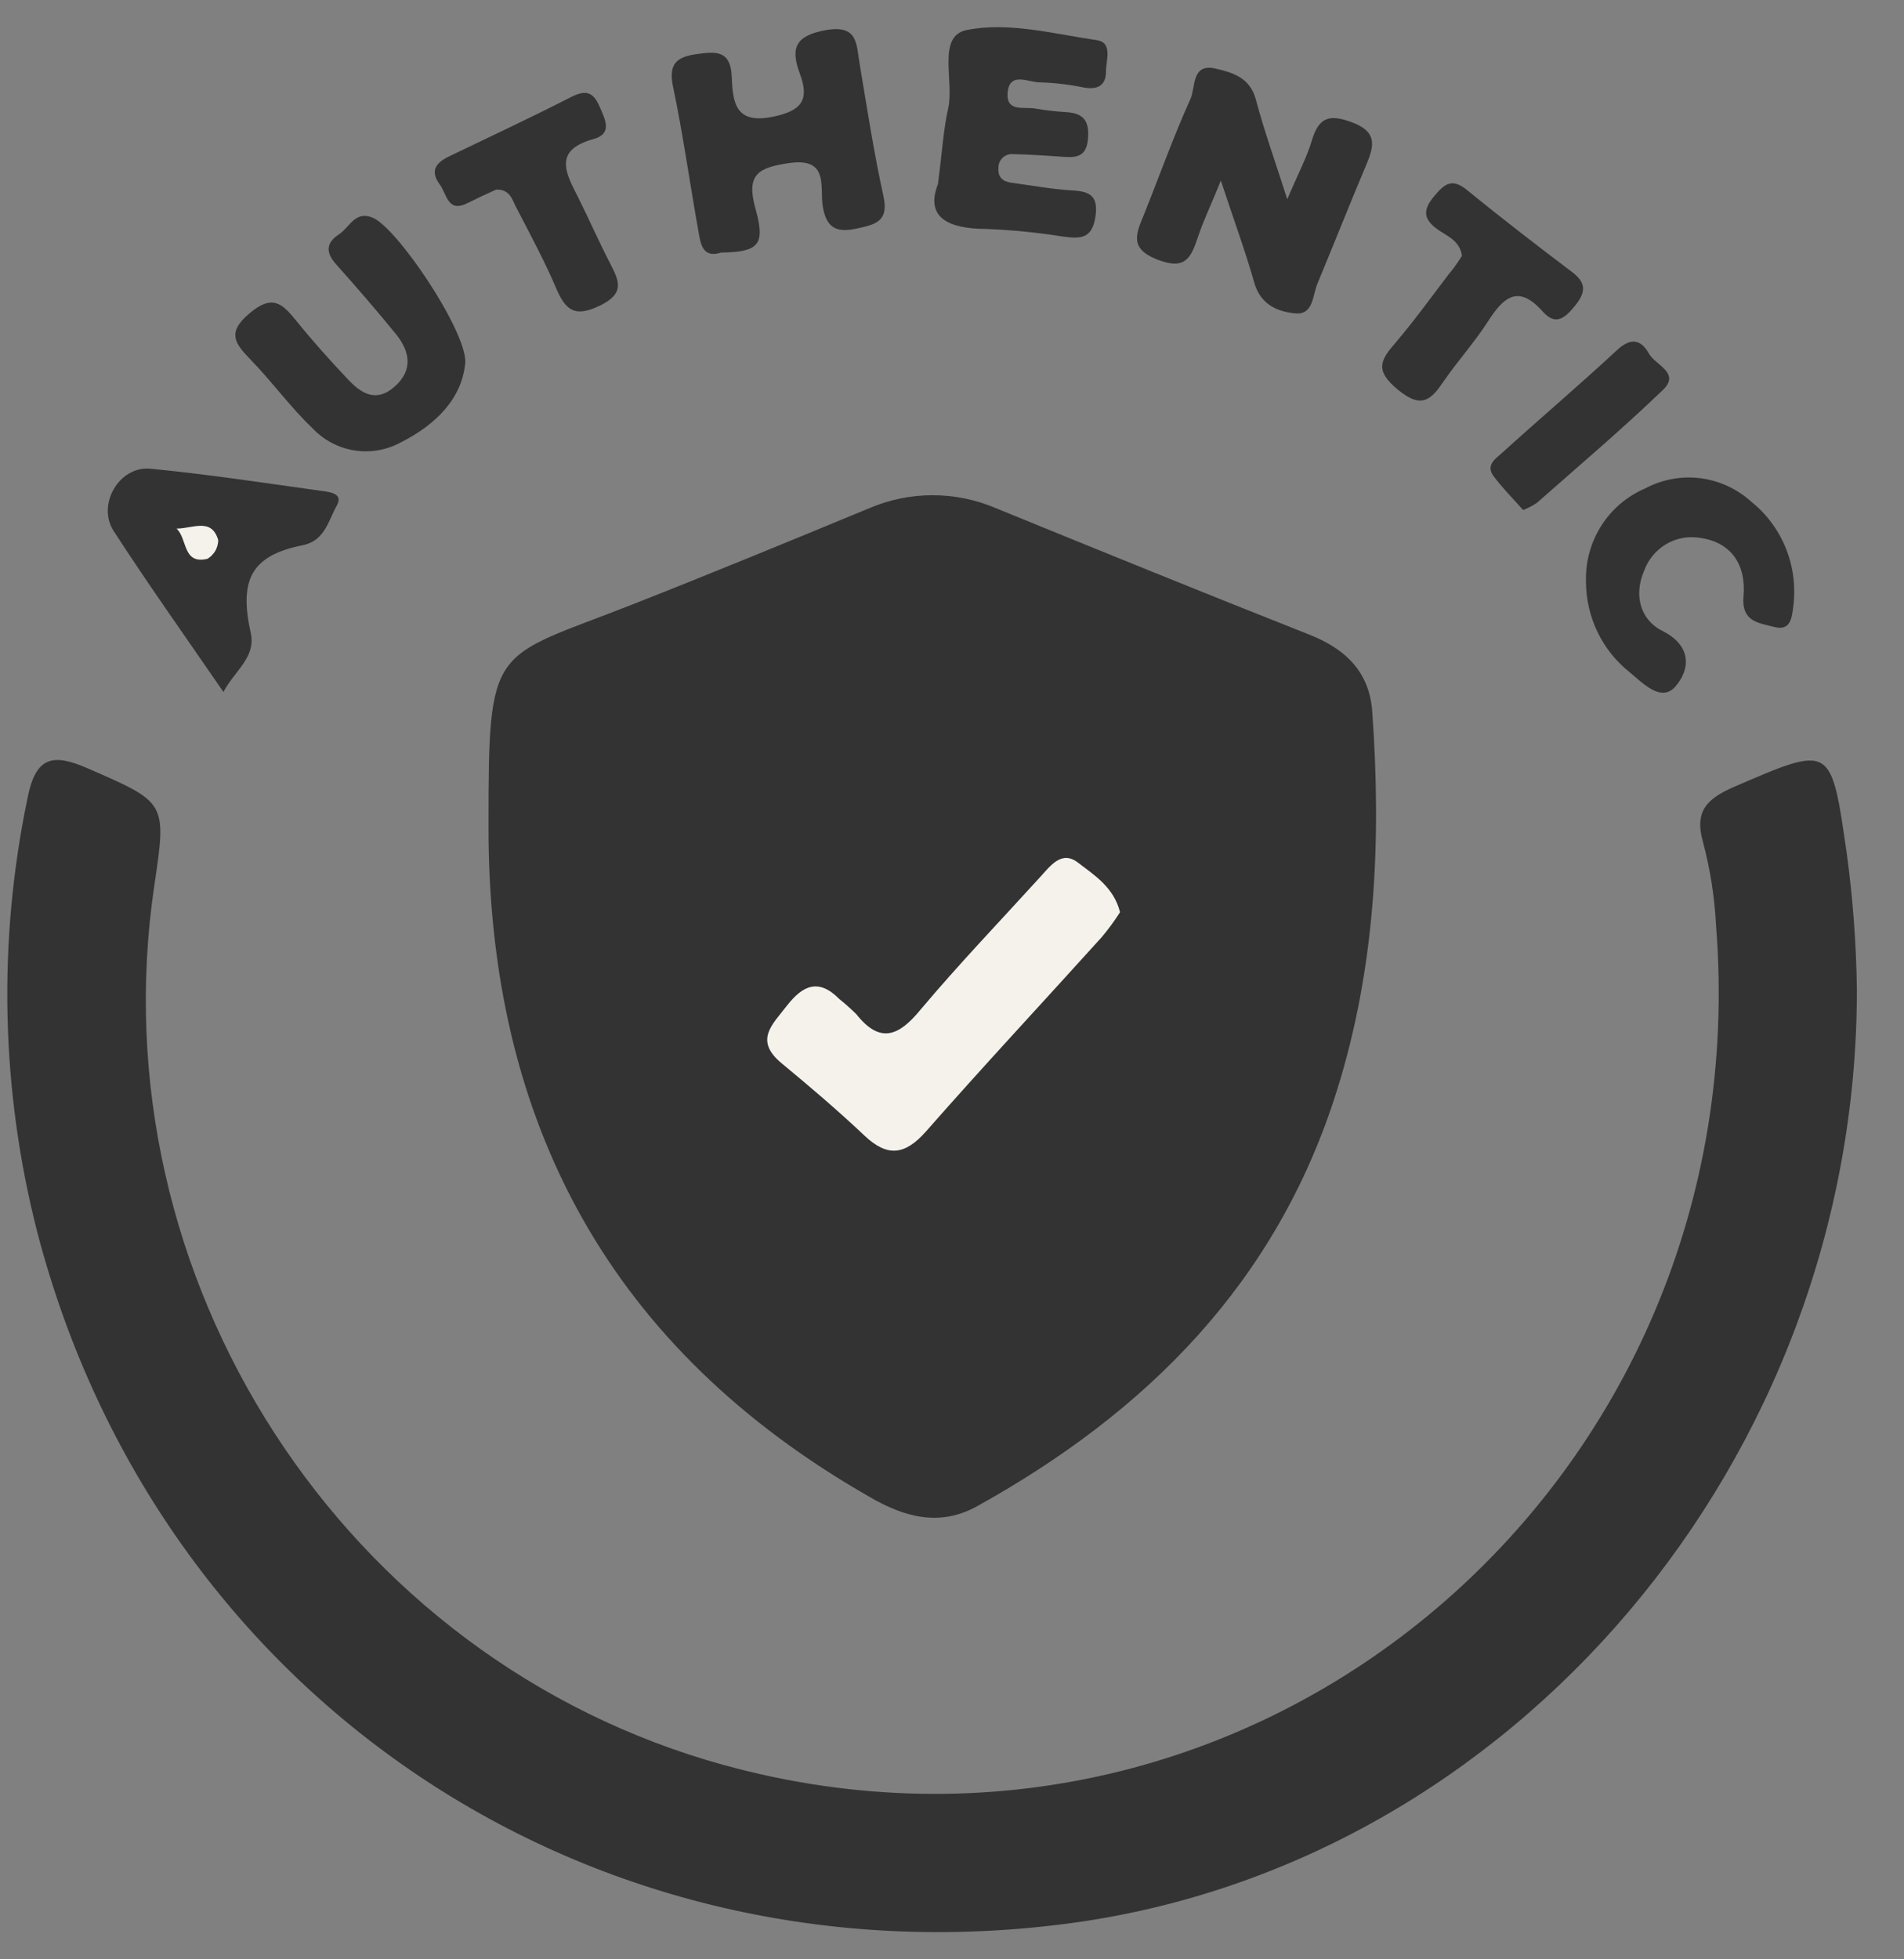
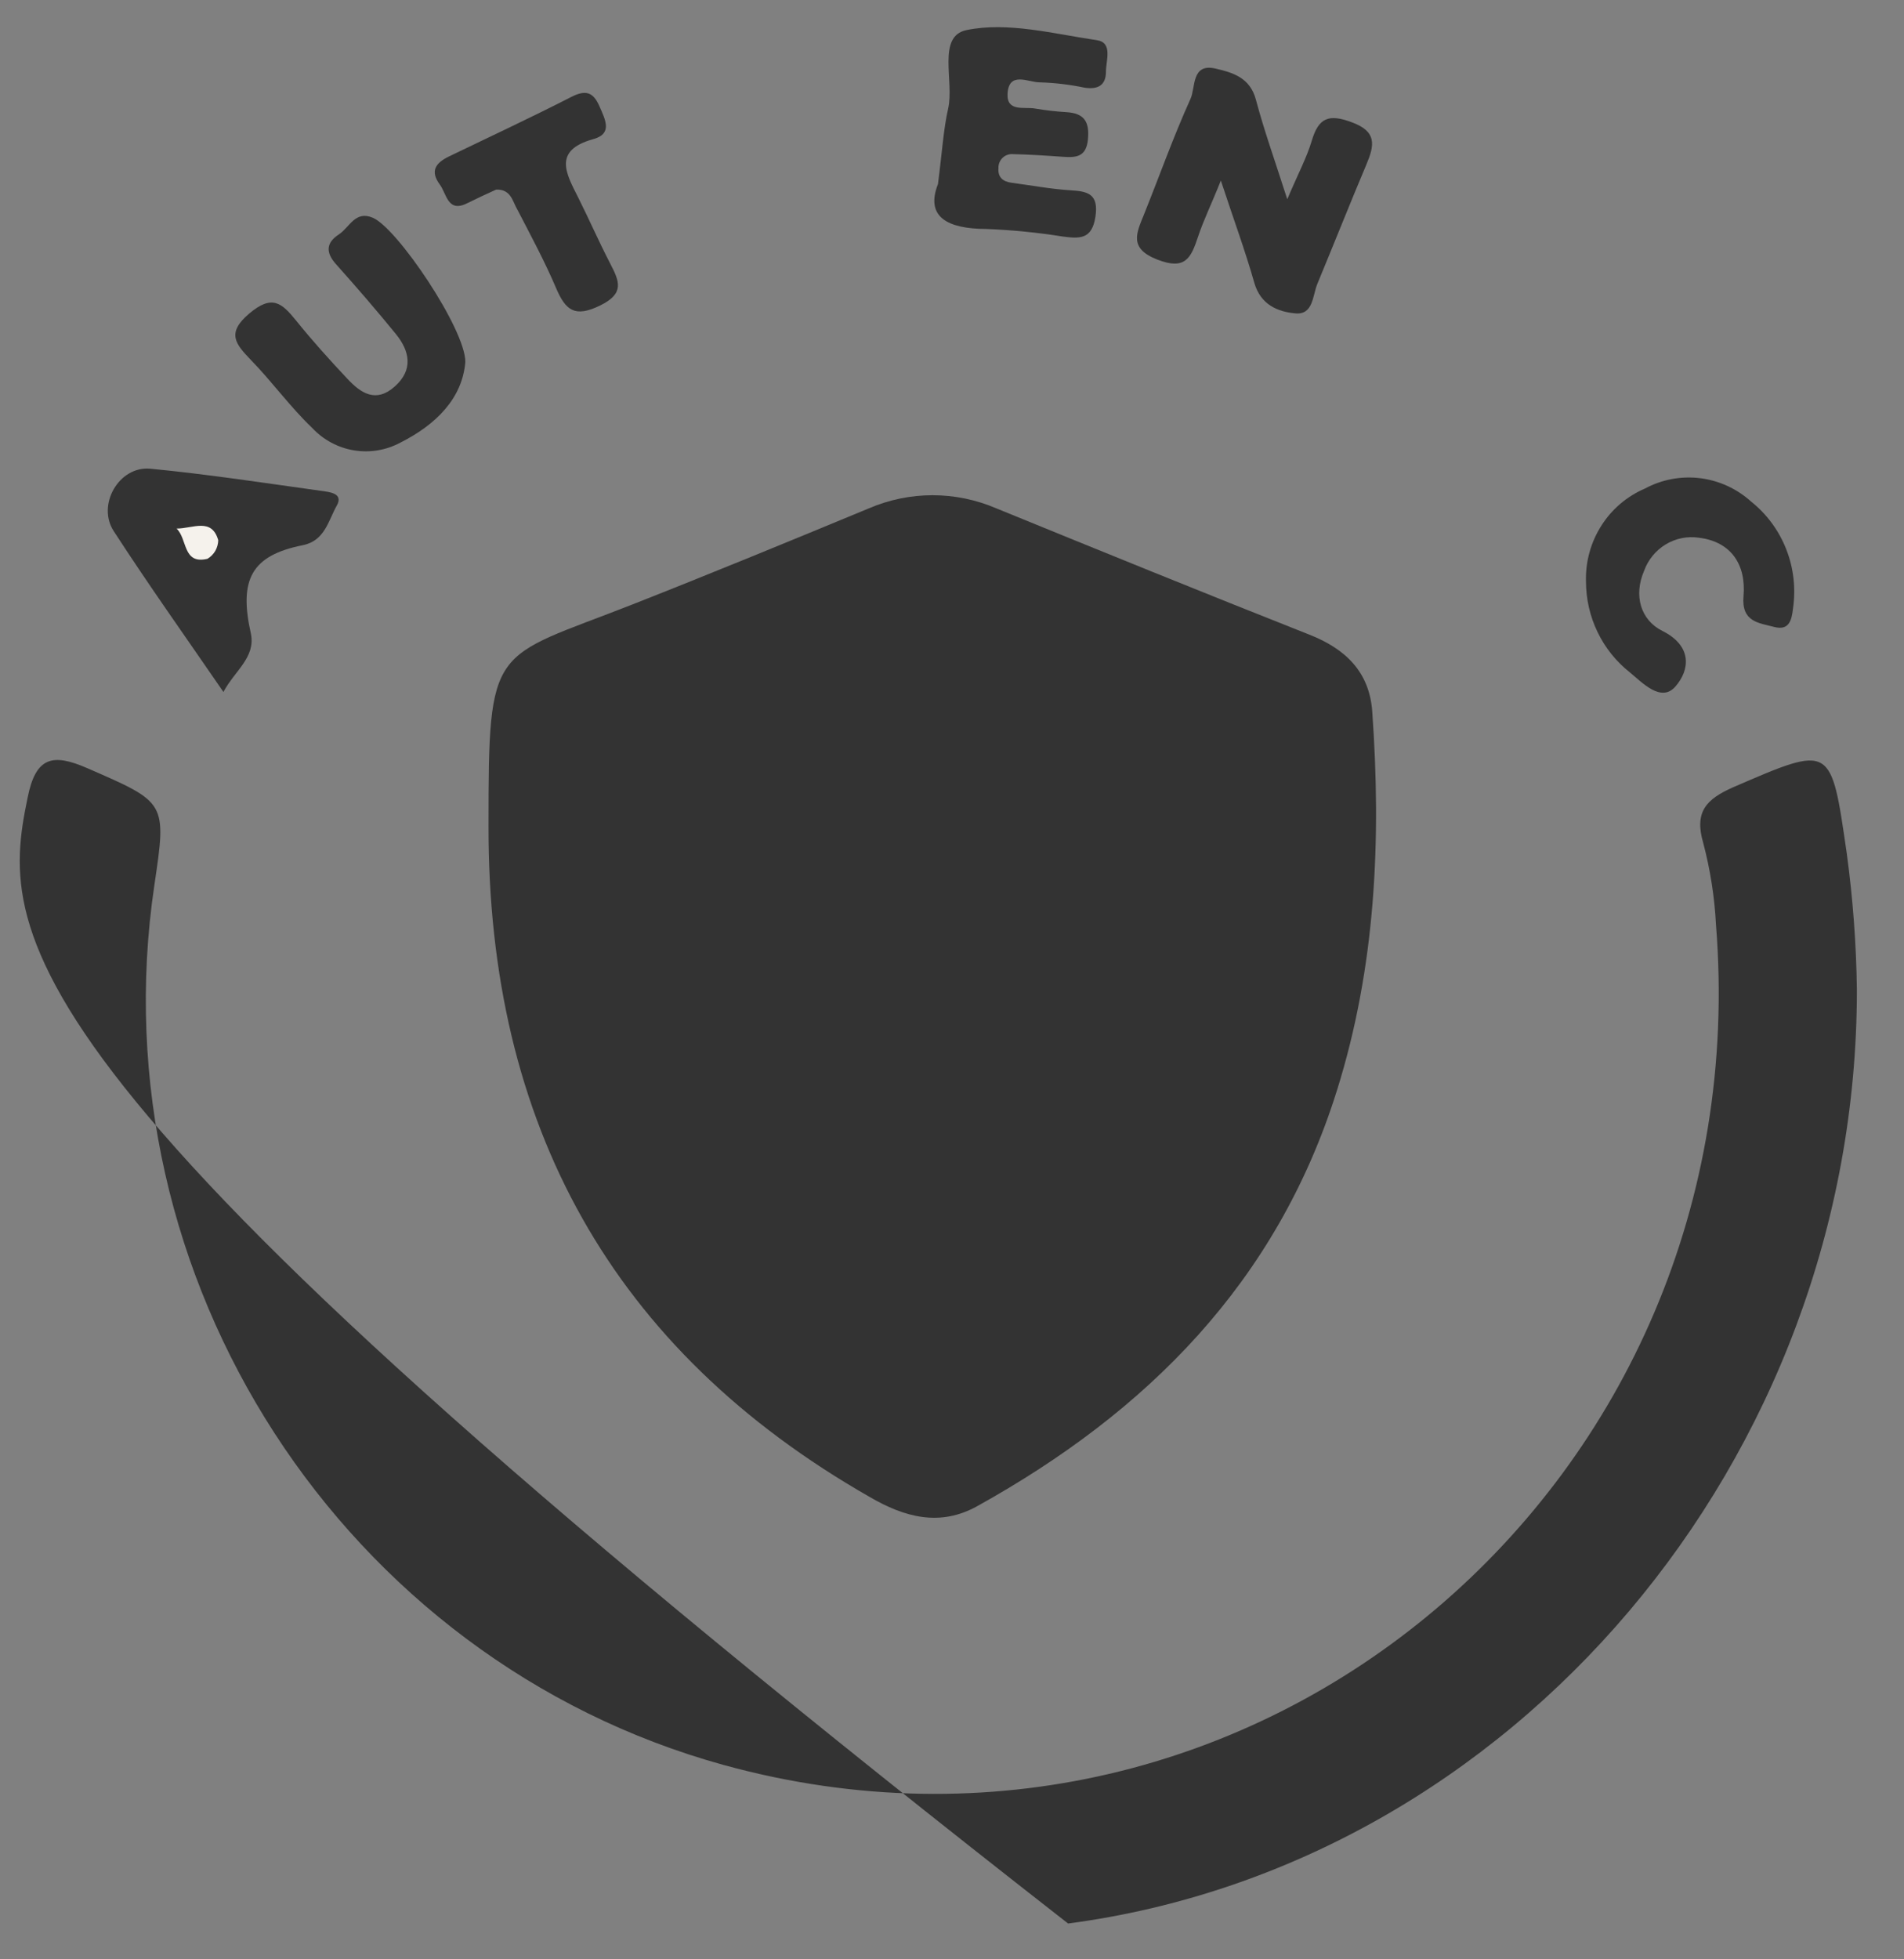
<svg xmlns="http://www.w3.org/2000/svg" fill="none" viewBox="0 0 35 36" height="36" width="35">
  <rect x="0" y="0" width="35" height="36" fill="#808080" stroke="none" />
  <g clip-path="url(#clip0_347_585)">
-     <path fill="#333333" d="M34.134 18.188C34.134 26.824 27.806 34.266 19.634 35.342C10.845 36.501 2.919 31.189 0.687 22.646C0.016 20.034 -0.045 17.3 0.507 14.66C0.656 13.902 0.969 13.838 1.602 14.113C3.058 14.748 3.066 14.728 2.838 16.261C1.761 23.482 6.311 30.504 13.309 32.431C23.072 35.112 32.362 27.248 31.544 16.993C31.518 16.484 31.439 15.979 31.309 15.487C31.141 14.91 31.37 14.683 31.857 14.466C33.679 13.679 33.656 13.669 33.948 15.681C34.061 16.512 34.123 17.349 34.134 18.188Z" />
+     <path fill="#333333" d="M34.134 18.188C34.134 26.824 27.806 34.266 19.634 35.342C0.016 20.034 -0.045 17.3 0.507 14.66C0.656 13.902 0.969 13.838 1.602 14.113C3.058 14.748 3.066 14.728 2.838 16.261C1.761 23.482 6.311 30.504 13.309 32.431C23.072 35.112 32.362 27.248 31.544 16.993C31.518 16.484 31.439 15.979 31.309 15.487C31.141 14.91 31.37 14.683 31.857 14.466C33.679 13.679 33.656 13.669 33.948 15.681C34.061 16.512 34.123 17.349 34.134 18.188Z" />
    <path fill="#333333" d="M8.98 15.172C8.98 11.791 9.028 12.127 11.623 11.107C13.077 10.535 14.523 9.94 15.968 9.342C16.339 9.182 16.739 9.099 17.143 9.099C17.547 9.099 17.947 9.182 18.319 9.342C20.232 10.123 22.146 10.901 24.067 11.66C24.727 11.919 25.173 12.341 25.225 13.072C25.393 15.427 25.29 17.761 24.576 20.036C23.471 23.565 21.081 25.944 17.963 27.674C17.281 28.053 16.634 27.883 15.984 27.503C11.248 24.799 8.969 20.658 8.98 15.172Z" />
    <path fill="#333333" d="M23.663 3.661C23.864 3.187 24.021 2.896 24.113 2.587C24.239 2.163 24.424 2.088 24.847 2.246C25.316 2.416 25.267 2.67 25.117 3.024C24.81 3.751 24.52 4.484 24.217 5.213C24.127 5.429 24.143 5.787 23.814 5.758C23.485 5.729 23.174 5.598 23.058 5.199C22.89 4.607 22.675 4.025 22.442 3.317C22.274 3.741 22.126 4.038 22.022 4.352C21.893 4.738 21.79 4.973 21.268 4.767C20.746 4.561 20.892 4.28 21.031 3.936C21.315 3.23 21.57 2.51 21.884 1.817C21.979 1.611 21.898 1.159 22.34 1.259C22.654 1.332 22.978 1.421 23.087 1.833C23.235 2.391 23.431 2.936 23.663 3.661Z" />
-     <path fill="#333333" d="M13.254 4.641C12.918 4.748 12.881 4.486 12.842 4.268C12.682 3.378 12.558 2.478 12.372 1.593C12.279 1.155 12.457 1.041 12.822 0.992C13.158 0.946 13.43 0.924 13.45 1.4C13.47 1.877 13.51 2.291 14.212 2.144C14.736 2.035 14.884 1.838 14.703 1.353C14.521 0.868 14.636 0.652 15.18 0.554C15.778 0.447 15.741 0.817 15.803 1.179C15.939 1.989 16.063 2.801 16.239 3.601C16.342 4.059 16.105 4.122 15.769 4.195C15.402 4.279 15.193 4.214 15.124 3.79C15.067 3.434 15.245 2.886 14.5 2.997C13.942 3.08 13.709 3.198 13.888 3.838C14.078 4.51 13.937 4.629 13.254 4.641Z" />
    <path fill="#333333" d="M8.554 6.65C8.499 7.319 8.018 7.8 7.363 8.131C7.101 8.272 6.801 8.323 6.508 8.275C6.215 8.227 5.945 8.083 5.741 7.865C5.336 7.48 5.002 7.014 4.614 6.616C4.335 6.325 4.154 6.125 4.577 5.765C5 5.404 5.18 5.565 5.442 5.889C5.741 6.26 6.062 6.616 6.389 6.963C6.634 7.225 6.911 7.409 7.256 7.102C7.6 6.796 7.535 6.454 7.276 6.136C6.922 5.702 6.554 5.276 6.179 4.857C5.984 4.64 5.991 4.461 6.233 4.304C6.426 4.177 6.53 3.862 6.853 4.001C7.303 4.19 8.557 6.051 8.554 6.65Z" />
    <path fill="#333333" d="M17.242 3.382C17.321 2.772 17.343 2.374 17.43 1.991C17.542 1.494 17.22 0.665 17.766 0.553C18.523 0.396 19.365 0.621 20.162 0.738C20.46 0.782 20.33 1.108 20.33 1.317C20.33 1.576 20.172 1.647 19.937 1.611C19.665 1.554 19.388 1.521 19.109 1.513C18.903 1.513 18.545 1.303 18.521 1.722C18.503 2.062 18.832 1.959 19.025 1.994C19.218 2.027 19.412 2.049 19.606 2.061C19.925 2.081 20.03 2.231 19.999 2.558C19.969 2.885 19.783 2.898 19.539 2.881C19.234 2.859 18.928 2.839 18.622 2.832C18.587 2.829 18.552 2.833 18.52 2.845C18.486 2.856 18.456 2.875 18.431 2.899C18.405 2.923 18.386 2.953 18.372 2.985C18.359 3.018 18.352 3.053 18.354 3.089C18.34 3.259 18.438 3.337 18.595 3.358C18.953 3.405 19.312 3.473 19.672 3.496C19.994 3.514 20.199 3.56 20.137 3.979C20.075 4.398 19.85 4.387 19.543 4.347C19.075 4.272 18.603 4.226 18.13 4.207C17.411 4.204 17.007 3.984 17.242 3.382Z" />
    <path fill="#333333" d="M4.107 12.714C3.412 11.703 2.73 10.745 2.092 9.761C1.775 9.28 2.184 8.558 2.764 8.612C3.815 8.713 4.86 8.874 5.906 9.019C6.052 9.04 6.321 9.06 6.19 9.291C6.035 9.565 5.973 9.937 5.563 10.018C4.618 10.207 4.388 10.651 4.613 11.647C4.699 12.083 4.312 12.326 4.107 12.714Z" />
    <path fill="#333333" d="M29.154 10.687C29.143 10.324 29.241 9.966 29.435 9.661C29.628 9.355 29.909 9.117 30.239 8.976C30.55 8.809 30.904 8.743 31.253 8.786C31.602 8.83 31.93 8.98 32.192 9.218C32.479 9.447 32.701 9.749 32.836 10.094C32.971 10.438 33.013 10.812 32.96 11.179C32.936 11.385 32.894 11.594 32.612 11.519C32.33 11.444 32.009 11.429 32.05 10.954C32.1 10.379 31.826 9.953 31.23 9.88C31.018 9.848 30.803 9.892 30.619 10.003C30.436 10.114 30.295 10.286 30.222 10.489C30.027 10.942 30.157 11.391 30.558 11.592C31.116 11.871 31.062 12.312 30.798 12.614C30.535 12.915 30.192 12.545 29.959 12.353C29.709 12.155 29.506 11.903 29.367 11.614C29.227 11.325 29.155 11.008 29.154 10.687Z" />
    <path fill="#333333" d="M9.12 3.484C8.952 3.56 8.784 3.637 8.603 3.727C8.225 3.926 8.213 3.557 8.082 3.387C7.903 3.141 8.008 2.995 8.25 2.876C9.004 2.513 9.762 2.159 10.504 1.78C10.766 1.647 10.904 1.69 11.018 1.95C11.132 2.21 11.265 2.461 10.897 2.559C10.16 2.767 10.407 3.189 10.628 3.628C10.83 4.03 11.01 4.444 11.216 4.84C11.384 5.167 11.49 5.39 11.028 5.615C10.566 5.839 10.397 5.703 10.222 5.293C10.014 4.804 9.76 4.333 9.515 3.86C9.423 3.71 9.399 3.473 9.12 3.484Z" />
-     <path fill="#333333" d="M26.874 4.702C26.838 4.423 26.603 4.34 26.432 4.219C26.158 4.027 26.153 3.853 26.365 3.603C26.553 3.38 26.689 3.262 26.973 3.496C27.597 4.006 28.246 4.505 28.894 4.995C29.154 5.191 29.161 5.358 28.956 5.613C28.751 5.868 28.588 5.981 28.355 5.72C27.9 5.21 27.629 5.473 27.347 5.914C27.104 6.29 26.8 6.627 26.544 6.997C26.313 7.337 26.141 7.524 25.705 7.167C25.268 6.81 25.369 6.624 25.653 6.297C25.999 5.892 26.311 5.458 26.635 5.033C26.726 4.93 26.803 4.811 26.874 4.702Z" />
-     <path fill="#333333" d="M27.999 9.371C27.814 9.162 27.618 8.968 27.455 8.748C27.292 8.529 27.526 8.408 27.655 8.282C28.34 7.662 29.046 7.063 29.722 6.435C29.979 6.197 30.164 6.233 30.315 6.503C30.433 6.709 30.895 6.852 30.569 7.164C29.822 7.882 29.03 8.553 28.253 9.238C28.173 9.292 28.088 9.336 27.999 9.371Z" />
    <path fill="#F5F2EC" d="M3.246 9.712C3.545 9.712 3.891 9.504 4.012 9.926C4.01 9.995 3.991 10.063 3.957 10.123C3.922 10.182 3.873 10.232 3.814 10.267C3.355 10.377 3.448 9.901 3.246 9.712Z" />
-     <path fill="#F5F2EC" d="M20.589 16.76C20.487 16.92 20.375 17.073 20.253 17.218C19.177 18.41 18.082 19.582 17.019 20.792C16.639 21.22 16.317 21.267 15.895 20.869C15.405 20.406 14.887 19.965 14.37 19.538C13.853 19.111 14.202 18.823 14.463 18.481C14.755 18.105 15.047 17.97 15.428 18.355C15.537 18.443 15.641 18.536 15.741 18.634C16.177 19.184 16.52 19.038 16.916 18.558C17.623 17.717 18.384 16.924 19.123 16.112C19.313 15.904 19.516 15.618 19.818 15.851C20.121 16.084 20.473 16.302 20.589 16.76Z" />
  </g>
  <defs>
    <clipPath id="clip0_347_585">
      <rect transform="translate(0.134 0.5)" fill="white" height="35" width="34" />
    </clipPath>
  </defs>
</svg>